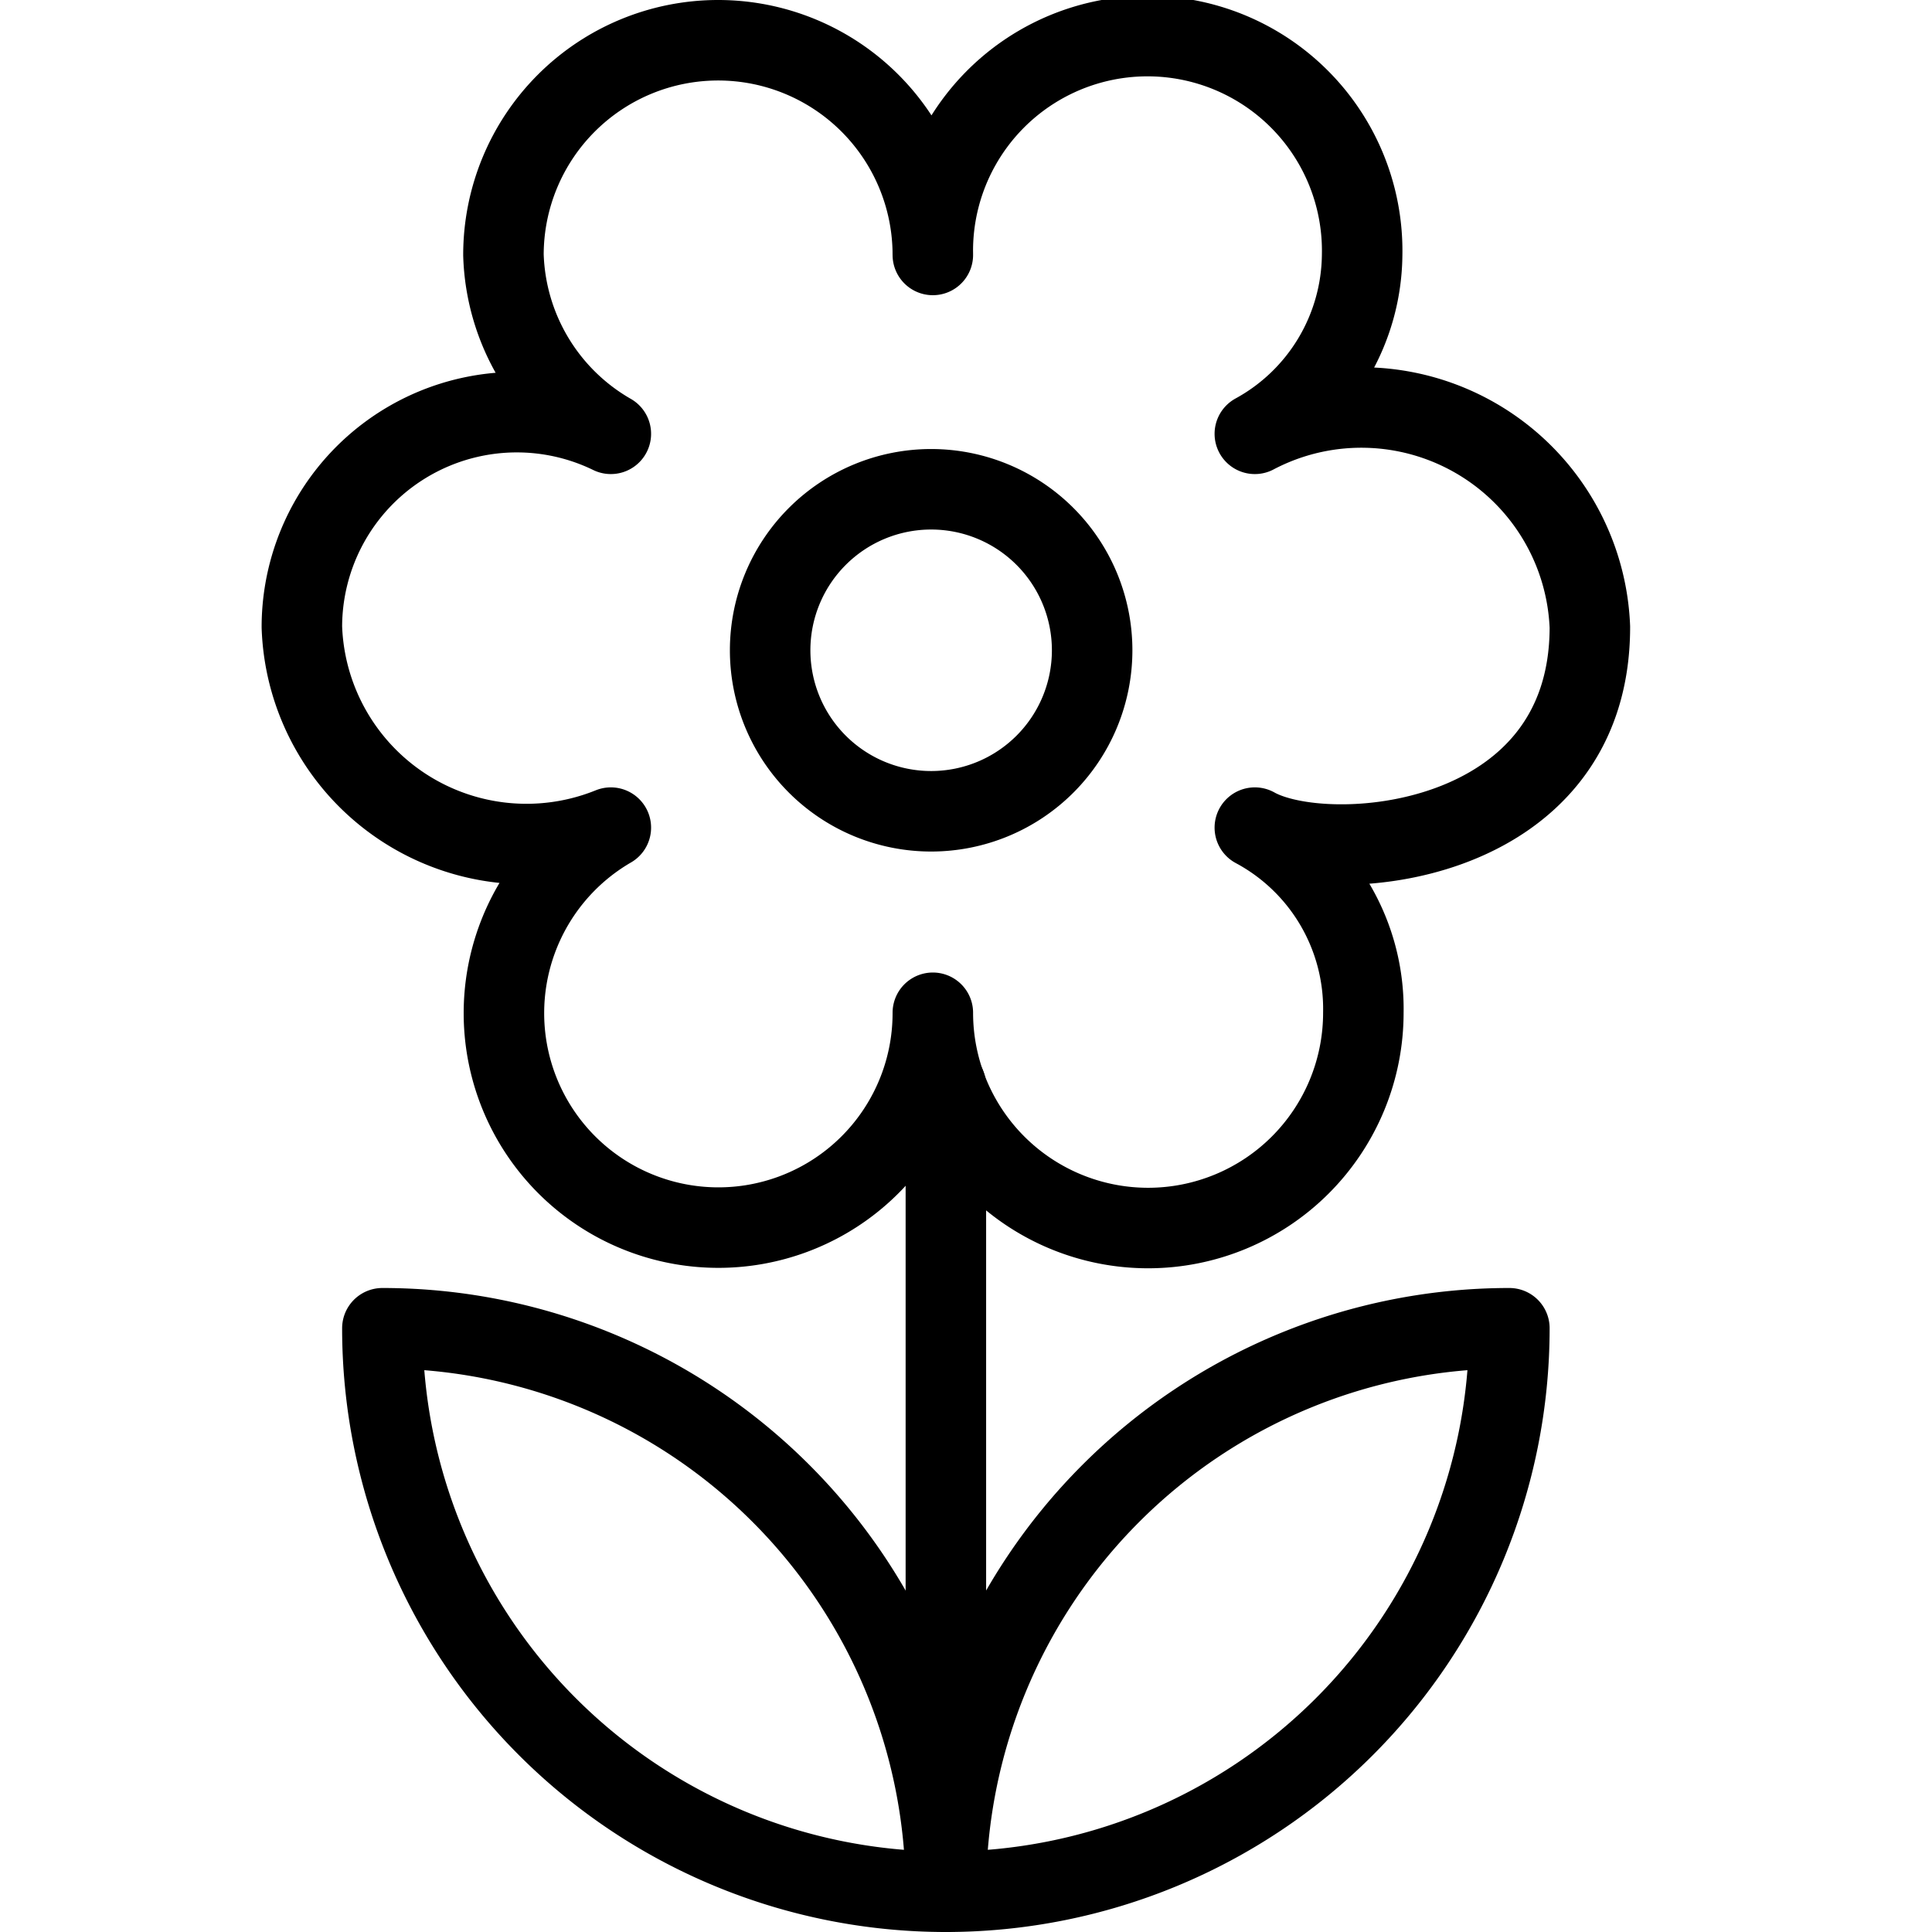
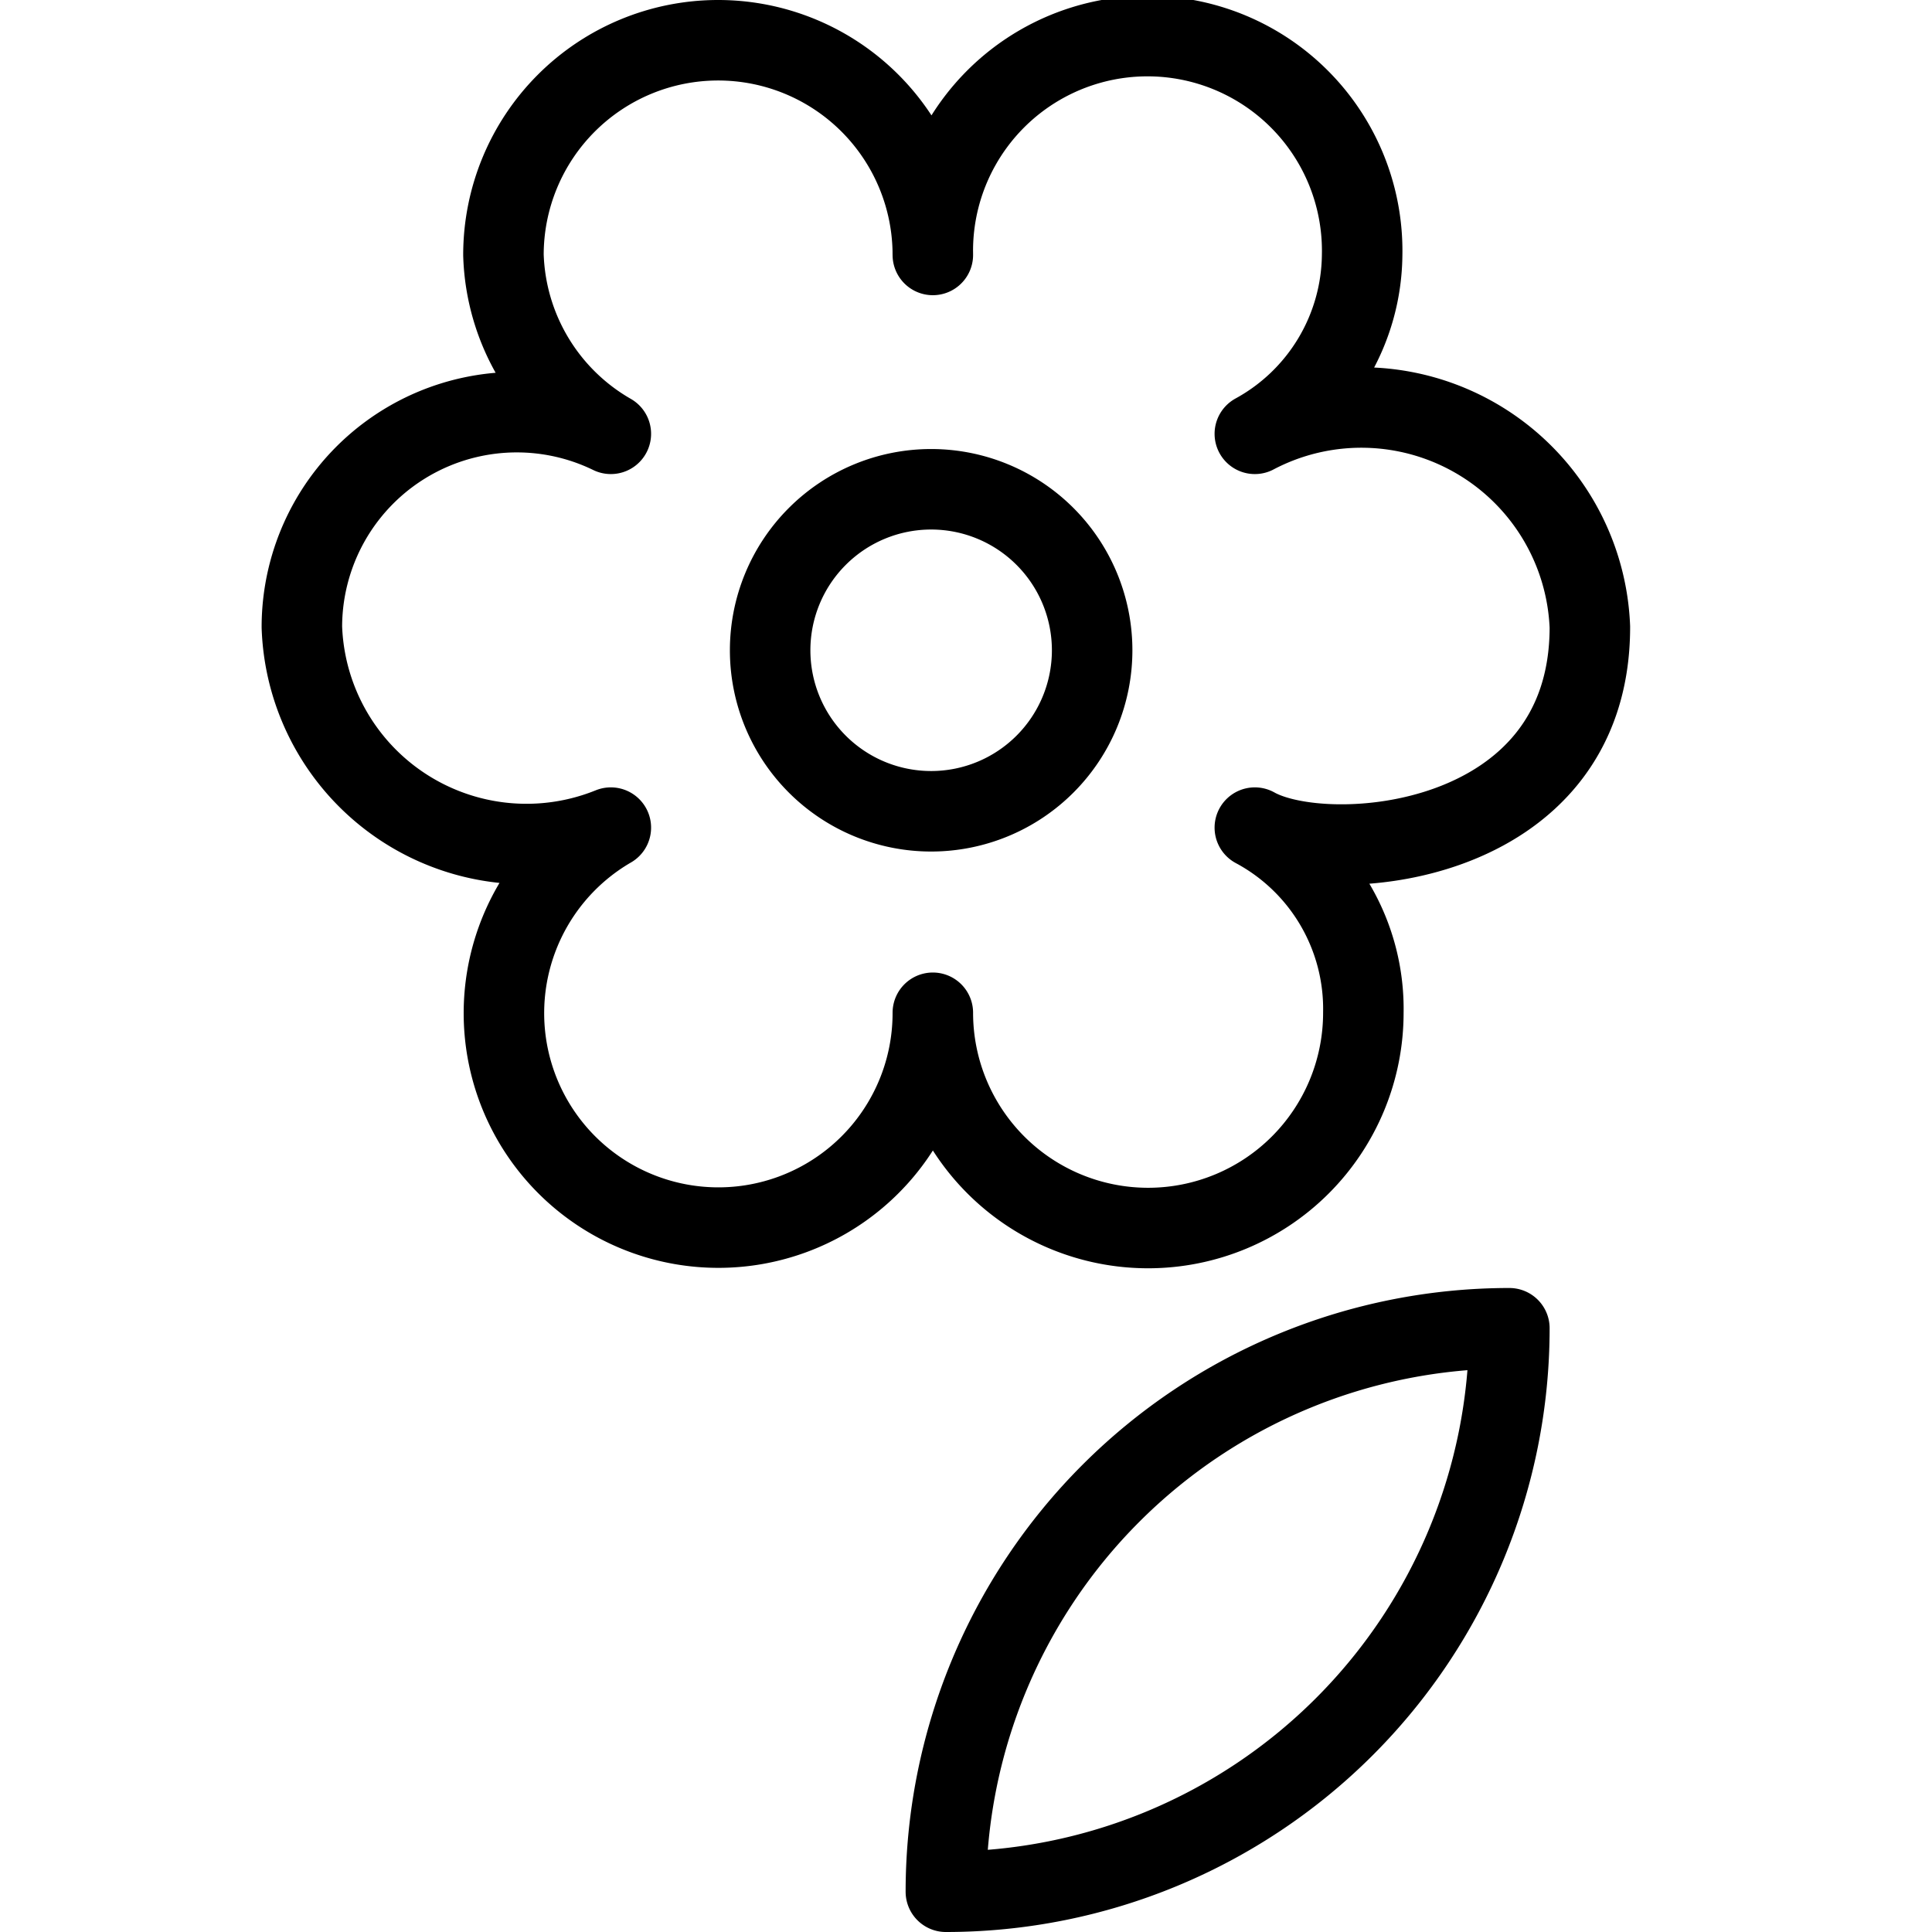
<svg xmlns="http://www.w3.org/2000/svg" viewBox="0 0 24 24">
  <g transform="matrix(1,0,0,1,0,0)">
    <path d="M15.588,5.389a2.559,2.559,0,0,0,1.333-2.222,2.667,2.667,0,1,0-5.333,0,2.667,2.667,0,0,0-5.334,0A2.653,2.653,0,0,0,7.588,5.389h0a2.67,2.67,0,0,0-3.838,2.4,2.792,2.792,0,0,0,3.838,2.492h0a2.664,2.664,0,1,0,4,2.3,2.674,2.674,0,0,0,5.348,0,2.555,2.555,0,0,0-1.348-2.3h0c.889.5,4.162.271,4.162-2.492a2.841,2.841,0,0,0-4.162-2.4Z" fill="none" stroke="#000000" stroke-linecap="round" stroke-linejoin="round" />
-     <path d="M9.567 8.078 A2.000 2.000 0 1 0 13.567 8.078 A2.000 2.000 0 1 0 9.567 8.078 Z" fill="none" stroke="#000000" stroke-linecap="round" stroke-linejoin="round" />
-     <path d="M11.75 13.487L11.75 23.411" fill="none" stroke="#000000" stroke-linecap="round" stroke-linejoin="round" />
+     <path d="M9.567 8.078 A2.000 2.000 0 1 0 13.567 8.078 A2.000 2.000 0 1 0 9.567 8.078 " fill="none" stroke="#000000" stroke-linecap="round" stroke-linejoin="round" />
    <path d="M18.75,16.5a7,7,0,0,0-7,7A7,7,0,0,0,18.75,16.5Z" fill="none" stroke="#000000" stroke-linecap="round" stroke-linejoin="round" />
-     <path d="M4.75,16.5a7,7,0,0,1,7,7A7,7,0,0,1,4.75,16.5Z" fill="none" stroke="#000000" stroke-linecap="round" stroke-linejoin="round" />
  </g>
</svg>